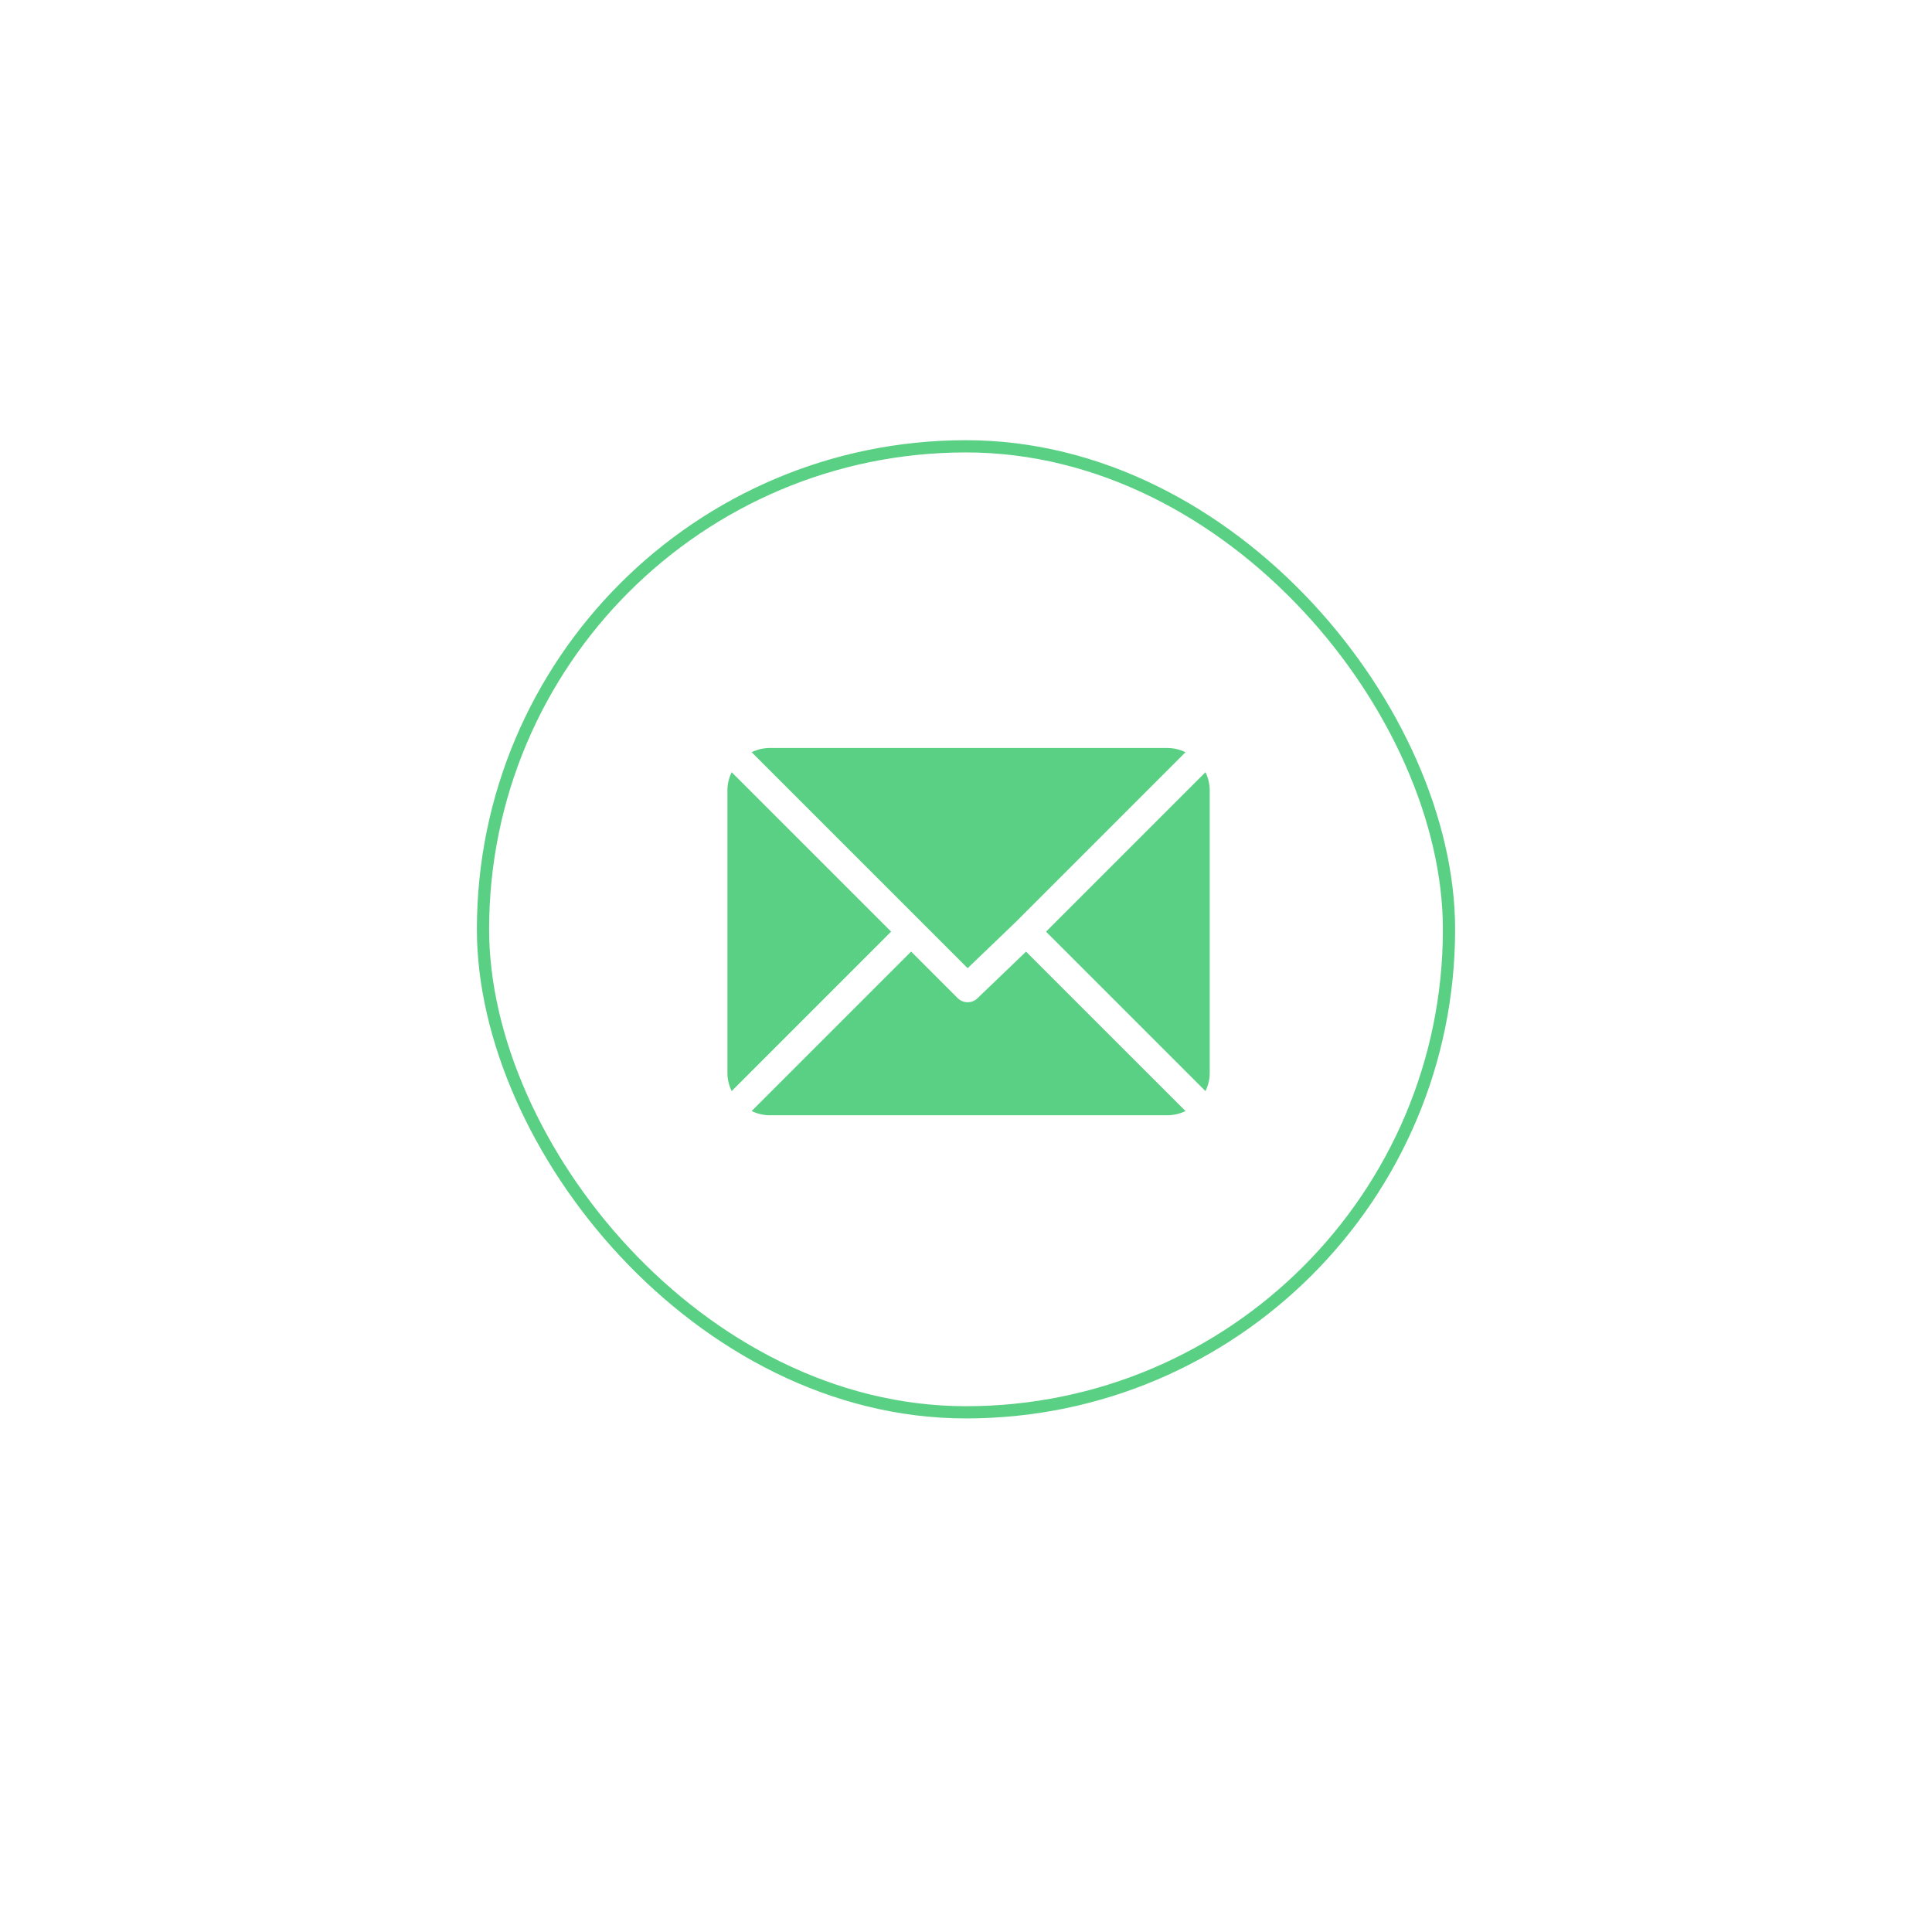
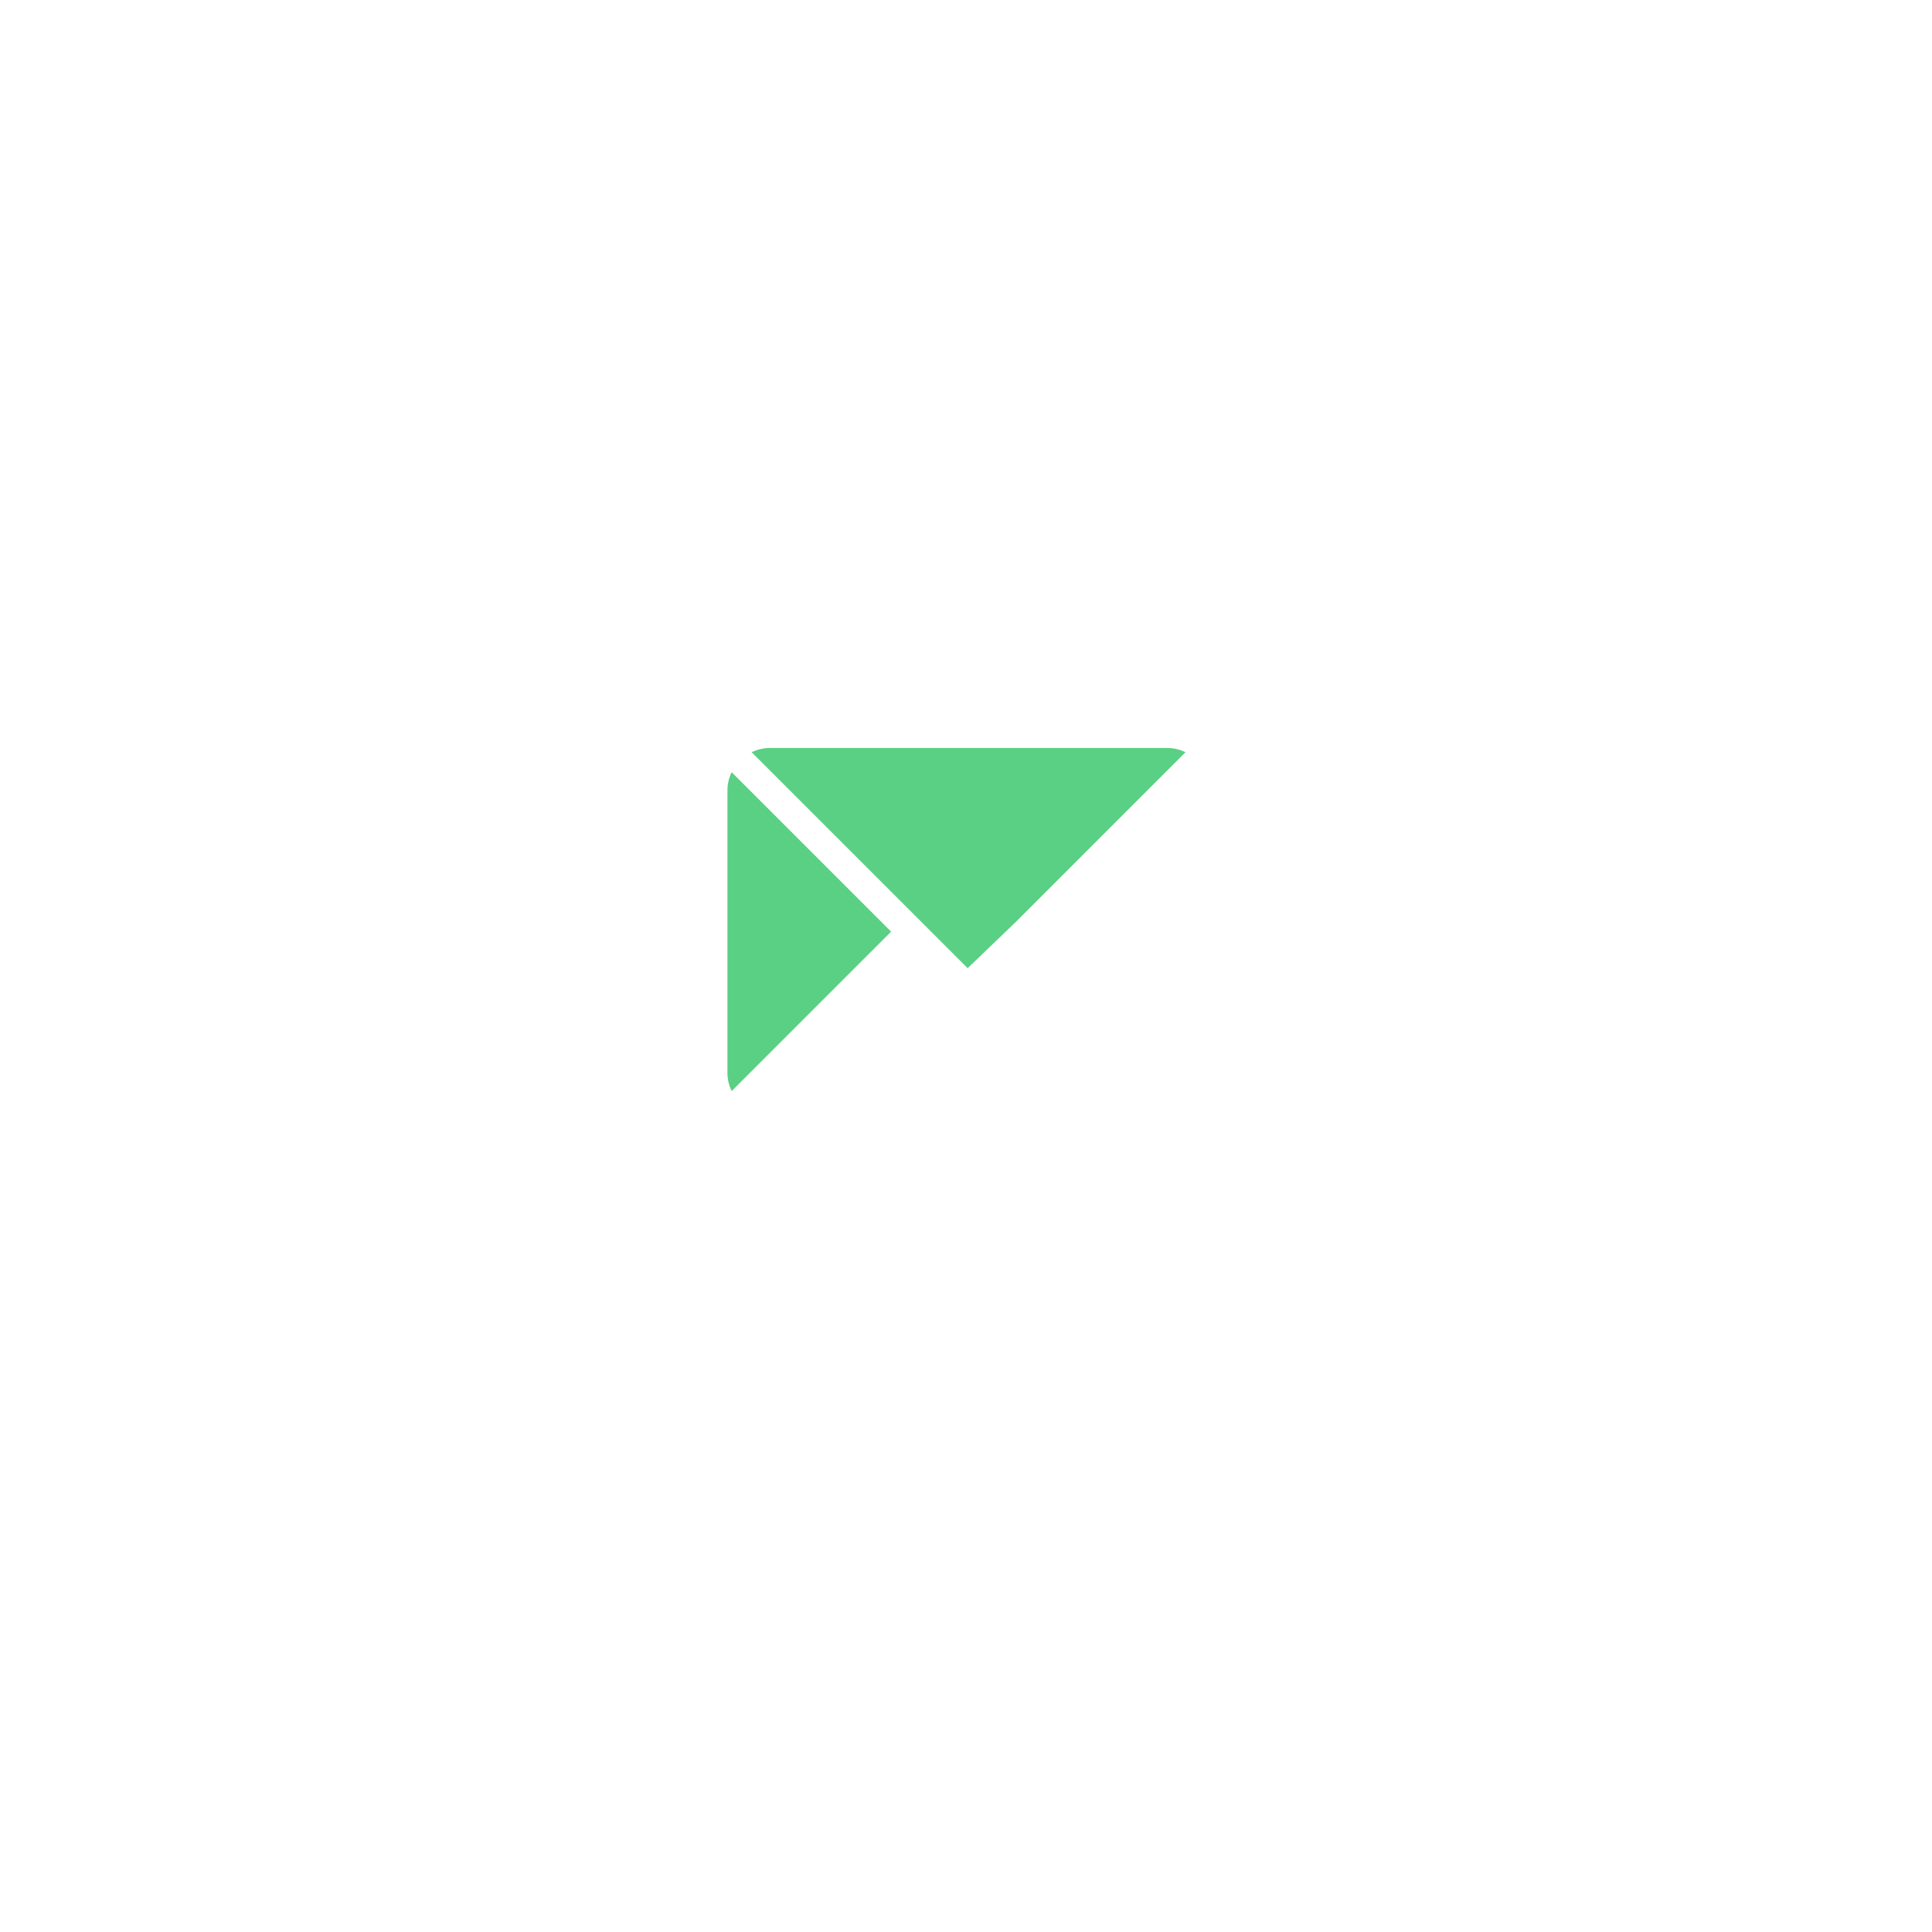
<svg xmlns="http://www.w3.org/2000/svg" width="158" height="158" viewBox="0 0 158 158">
  <defs>
    <filter id="Rectangle_496" x="0" y="0" width="158" height="158" filterUnits="userSpaceOnUse">
      <feOffset dy="3" input="SourceAlpha" />
      <feGaussianBlur stdDeviation="10" result="blur" />
      <feFlood flood-opacity="0.09" />
      <feComposite operator="in" in2="blur" />
      <feComposite in="SourceGraphic" />
    </filter>
  </defs>
  <g id="Group_1283" data-name="Group 1283" transform="translate(-1110 -4323)">
    <g transform="matrix(1, 0, 0, 1, 1110, 4323)" filter="url(#Rectangle_496)">
-       <rect id="Rectangle_496-2" data-name="Rectangle 496" width="98" height="98" rx="49" transform="translate(30 27)" fill="#fff" />
-     </g>
+       </g>
    <g id="Rectangle_498" data-name="Rectangle 498" transform="translate(1149 4359)" fill="none" stroke="#59d083" stroke-width="1">
      <rect width="80" height="80" rx="40" stroke="none" />
-       <rect x="0.5" y="0.5" width="79" height="79" rx="39.5" fill="none" />
    </g>
    <g id="mail" transform="translate(1169.49 4384.17)">
      <g id="Group_4" data-name="Group 4" transform="translate(1.981 0)">
        <g id="Group_3" data-name="Group 3" transform="translate(0 0)">
          <path id="Path_27" data-name="Path 27" d="M59.714,61H27.206a3.426,3.426,0,0,0-1.485.347L43.383,79.009l3.959-3.8h0L61.2,61.348A3.426,3.426,0,0,0,59.714,61Z" transform="translate(-25.721 -61)" fill="#59d083" />
        </g>
      </g>
      <g id="Group_6" data-name="Group 6" transform="translate(26.054 1.982)">
        <g id="Group_5" data-name="Group 5" transform="translate(0 0)">
-           <path id="Path_28" data-name="Path 28" d="M351.253,86.728l-13.04,13.04,13.04,13.04a3.425,3.425,0,0,0,.347-1.485V88.213A3.426,3.426,0,0,0,351.253,86.728Z" transform="translate(-338.213 -86.728)" fill="#59d083" />
-         </g>
+           </g>
      </g>
      <g id="Group_8" data-name="Group 8" transform="translate(0 1.981)">
        <g id="Group_7" data-name="Group 7">
          <path id="Path_29" data-name="Path 29" d="M.347,86.721A3.426,3.426,0,0,0,0,88.206v23.11A3.427,3.427,0,0,0,.347,112.8l13.04-13.04Z" transform="translate(0 -86.721)" fill="#59d083" />
        </g>
      </g>
      <g id="Group_10" data-name="Group 10" transform="translate(1.981 16.655)">
        <g id="Group_9" data-name="Group 9">
-           <path id="Path_30" data-name="Path 30" d="M48.153,277.211l-3.959,3.8a1.155,1.155,0,0,1-1.634,0l-3.805-3.805-13.041,13.04a3.426,3.426,0,0,0,1.486.348H59.708a3.426,3.426,0,0,0,1.485-.347Z" transform="translate(-25.714 -277.211)" fill="#59d083" />
-         </g>
+           </g>
      </g>
    </g>
  </g>
</svg>